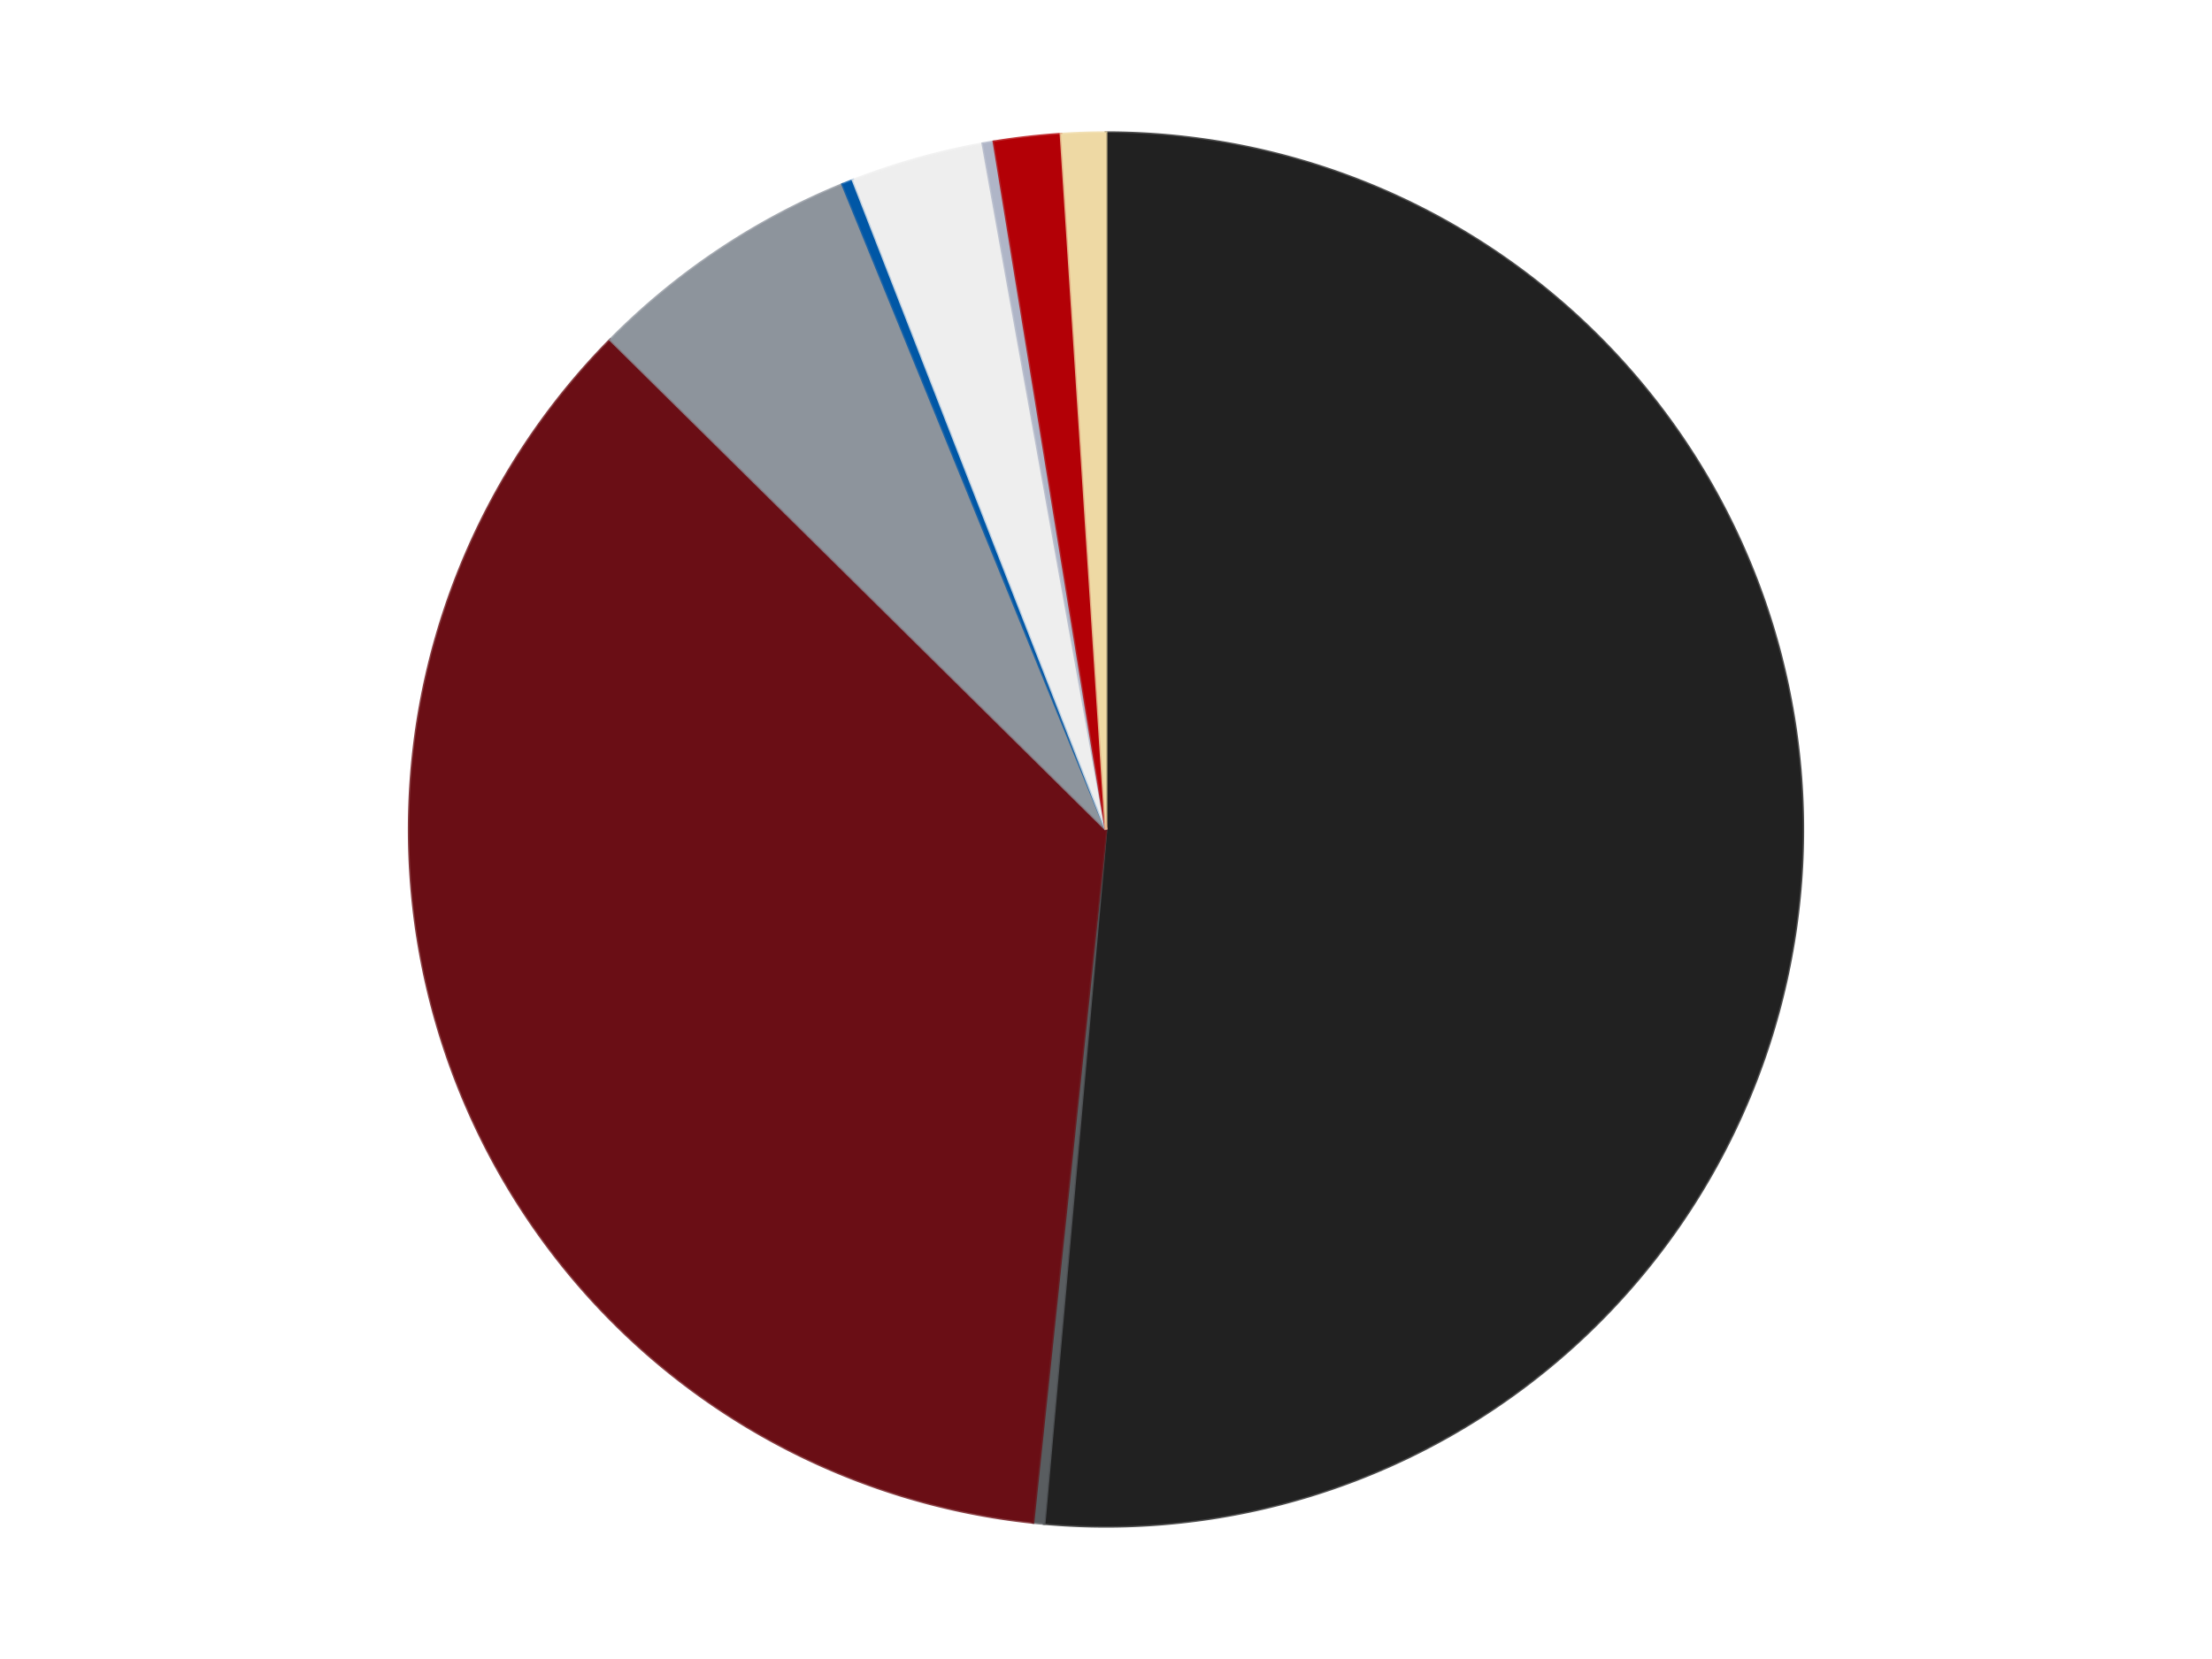
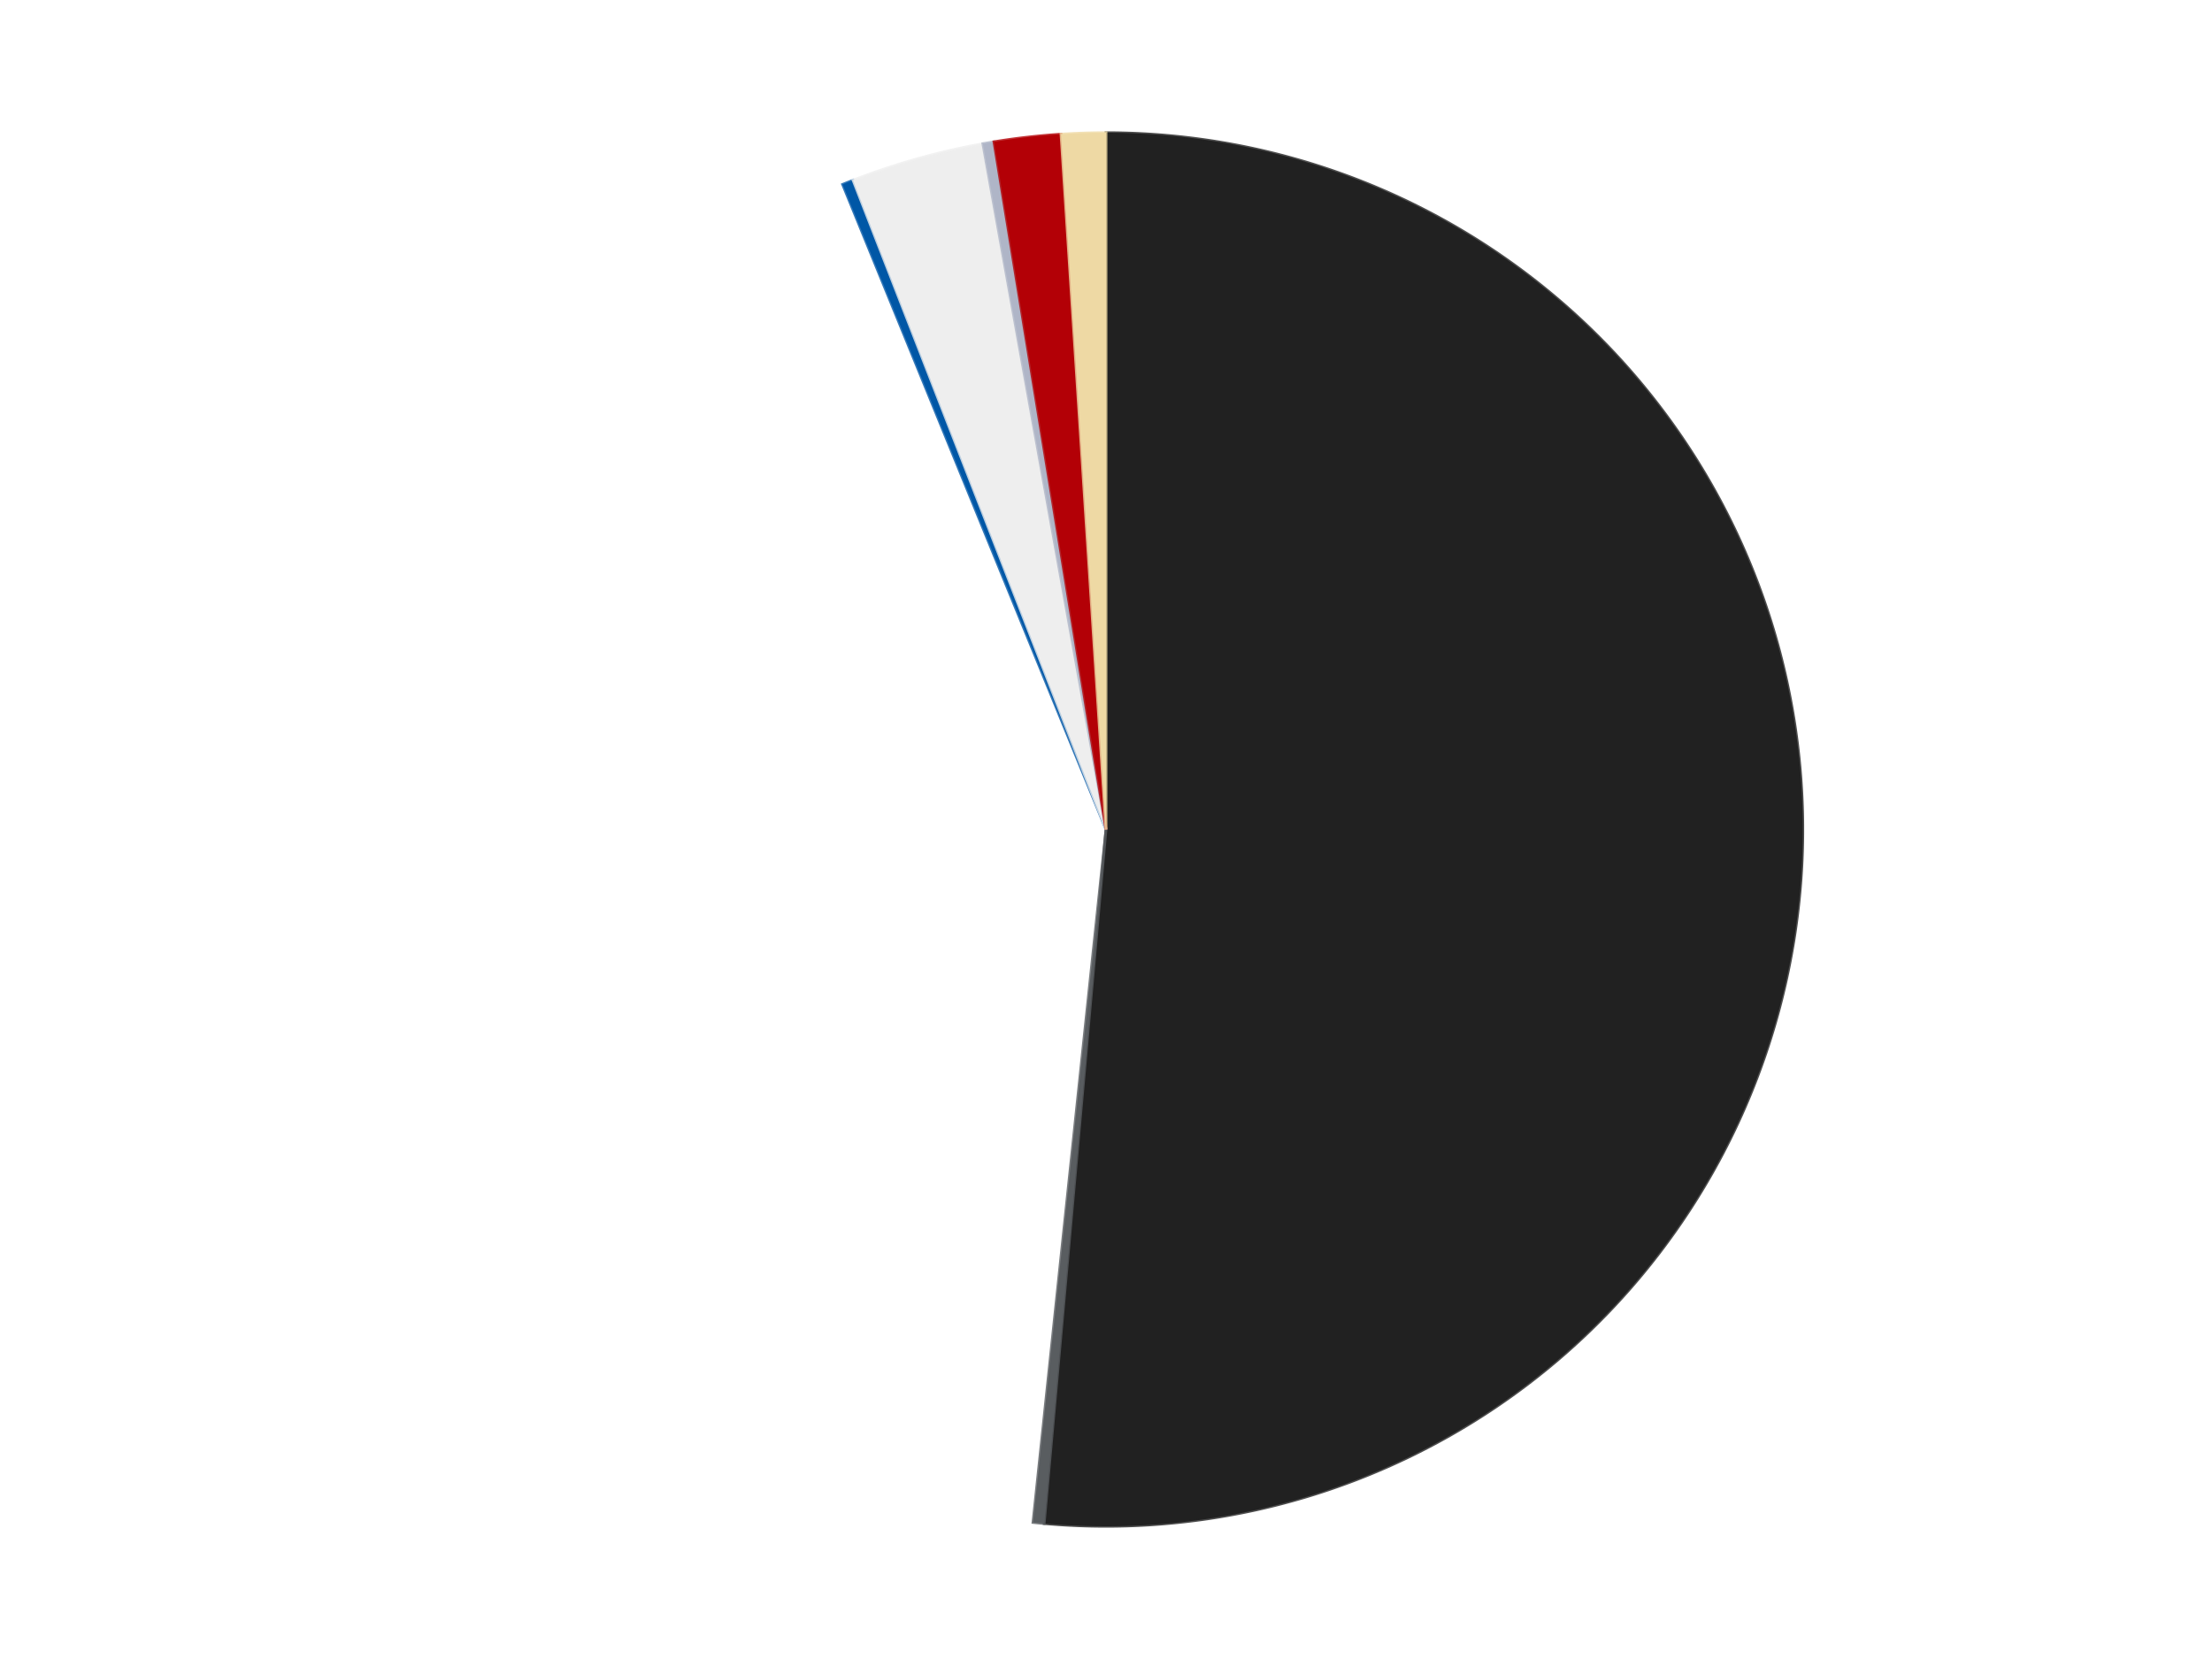
<svg xmlns="http://www.w3.org/2000/svg" xmlns:xlink="http://www.w3.org/1999/xlink" id="chart-d95edb53-baef-4d03-bc60-470bd671cc54" class="pygal-chart" viewBox="0 0 800 600">
  <defs>
    <style type="text/css">#chart-d95edb53-baef-4d03-bc60-470bd671cc54{-webkit-user-select:none;-webkit-font-smoothing:antialiased;font-family:Consolas,"Liberation Mono",Menlo,Courier,monospace}#chart-d95edb53-baef-4d03-bc60-470bd671cc54 .title{font-family:Consolas,"Liberation Mono",Menlo,Courier,monospace;font-size:16px}#chart-d95edb53-baef-4d03-bc60-470bd671cc54 .legends .legend text{font-family:Consolas,"Liberation Mono",Menlo,Courier,monospace;font-size:14px}#chart-d95edb53-baef-4d03-bc60-470bd671cc54 .axis text{font-family:Consolas,"Liberation Mono",Menlo,Courier,monospace;font-size:10px}#chart-d95edb53-baef-4d03-bc60-470bd671cc54 .axis text.major{font-family:Consolas,"Liberation Mono",Menlo,Courier,monospace;font-size:10px}#chart-d95edb53-baef-4d03-bc60-470bd671cc54 .text-overlay text.value{font-family:Consolas,"Liberation Mono",Menlo,Courier,monospace;font-size:16px}#chart-d95edb53-baef-4d03-bc60-470bd671cc54 .text-overlay text.label{font-family:Consolas,"Liberation Mono",Menlo,Courier,monospace;font-size:10px}#chart-d95edb53-baef-4d03-bc60-470bd671cc54 .tooltip{font-family:Consolas,"Liberation Mono",Menlo,Courier,monospace;font-size:14px}#chart-d95edb53-baef-4d03-bc60-470bd671cc54 text.no_data{font-family:Consolas,"Liberation Mono",Menlo,Courier,monospace;font-size:64px}
#chart-d95edb53-baef-4d03-bc60-470bd671cc54{background-color:transparent}#chart-d95edb53-baef-4d03-bc60-470bd671cc54 path,#chart-d95edb53-baef-4d03-bc60-470bd671cc54 line,#chart-d95edb53-baef-4d03-bc60-470bd671cc54 rect,#chart-d95edb53-baef-4d03-bc60-470bd671cc54 circle{-webkit-transition:150ms;-moz-transition:150ms;transition:150ms}#chart-d95edb53-baef-4d03-bc60-470bd671cc54 .graph &gt; .background{fill:transparent}#chart-d95edb53-baef-4d03-bc60-470bd671cc54 .plot &gt; .background{fill:transparent}#chart-d95edb53-baef-4d03-bc60-470bd671cc54 .graph{fill:rgba(0,0,0,.87)}#chart-d95edb53-baef-4d03-bc60-470bd671cc54 text.no_data{fill:rgba(0,0,0,1)}#chart-d95edb53-baef-4d03-bc60-470bd671cc54 .title{fill:rgba(0,0,0,1)}#chart-d95edb53-baef-4d03-bc60-470bd671cc54 .legends .legend text{fill:rgba(0,0,0,.87)}#chart-d95edb53-baef-4d03-bc60-470bd671cc54 .legends .legend:hover text{fill:rgba(0,0,0,1)}#chart-d95edb53-baef-4d03-bc60-470bd671cc54 .axis .line{stroke:rgba(0,0,0,1)}#chart-d95edb53-baef-4d03-bc60-470bd671cc54 .axis .guide.line{stroke:rgba(0,0,0,.54)}#chart-d95edb53-baef-4d03-bc60-470bd671cc54 .axis .major.line{stroke:rgba(0,0,0,.87)}#chart-d95edb53-baef-4d03-bc60-470bd671cc54 .axis text.major{fill:rgba(0,0,0,1)}#chart-d95edb53-baef-4d03-bc60-470bd671cc54 .axis.y .guides:hover .guide.line,#chart-d95edb53-baef-4d03-bc60-470bd671cc54 .line-graph .axis.x .guides:hover .guide.line,#chart-d95edb53-baef-4d03-bc60-470bd671cc54 .stackedline-graph .axis.x .guides:hover .guide.line,#chart-d95edb53-baef-4d03-bc60-470bd671cc54 .xy-graph .axis.x .guides:hover .guide.line{stroke:rgba(0,0,0,1)}#chart-d95edb53-baef-4d03-bc60-470bd671cc54 .axis .guides:hover text{fill:rgba(0,0,0,1)}#chart-d95edb53-baef-4d03-bc60-470bd671cc54 .reactive{fill-opacity:1.0;stroke-opacity:.8;stroke-width:1}#chart-d95edb53-baef-4d03-bc60-470bd671cc54 .ci{stroke:rgba(0,0,0,.87)}#chart-d95edb53-baef-4d03-bc60-470bd671cc54 .reactive.active,#chart-d95edb53-baef-4d03-bc60-470bd671cc54 .active .reactive{fill-opacity:0.6;stroke-opacity:.9;stroke-width:4}#chart-d95edb53-baef-4d03-bc60-470bd671cc54 .ci .reactive.active{stroke-width:1.5}#chart-d95edb53-baef-4d03-bc60-470bd671cc54 .series text{fill:rgba(0,0,0,1)}#chart-d95edb53-baef-4d03-bc60-470bd671cc54 .tooltip rect{fill:transparent;stroke:rgba(0,0,0,1);-webkit-transition:opacity 150ms;-moz-transition:opacity 150ms;transition:opacity 150ms}#chart-d95edb53-baef-4d03-bc60-470bd671cc54 .tooltip .label{fill:rgba(0,0,0,.87)}#chart-d95edb53-baef-4d03-bc60-470bd671cc54 .tooltip .label{fill:rgba(0,0,0,.87)}#chart-d95edb53-baef-4d03-bc60-470bd671cc54 .tooltip .legend{font-size:.8em;fill:rgba(0,0,0,.54)}#chart-d95edb53-baef-4d03-bc60-470bd671cc54 .tooltip .x_label{font-size:.6em;fill:rgba(0,0,0,1)}#chart-d95edb53-baef-4d03-bc60-470bd671cc54 .tooltip .xlink{font-size:.5em;text-decoration:underline}#chart-d95edb53-baef-4d03-bc60-470bd671cc54 .tooltip .value{font-size:1.5em}#chart-d95edb53-baef-4d03-bc60-470bd671cc54 .bound{font-size:.5em}#chart-d95edb53-baef-4d03-bc60-470bd671cc54 .max-value{font-size:.75em;fill:rgba(0,0,0,.54)}#chart-d95edb53-baef-4d03-bc60-470bd671cc54 .map-element{fill:transparent;stroke:rgba(0,0,0,.54) !important}#chart-d95edb53-baef-4d03-bc60-470bd671cc54 .map-element .reactive{fill-opacity:inherit;stroke-opacity:inherit}#chart-d95edb53-baef-4d03-bc60-470bd671cc54 .color-0,#chart-d95edb53-baef-4d03-bc60-470bd671cc54 .color-0 a:visited{stroke:#F44336;fill:#F44336}#chart-d95edb53-baef-4d03-bc60-470bd671cc54 .color-1,#chart-d95edb53-baef-4d03-bc60-470bd671cc54 .color-1 a:visited{stroke:#3F51B5;fill:#3F51B5}#chart-d95edb53-baef-4d03-bc60-470bd671cc54 .color-2,#chart-d95edb53-baef-4d03-bc60-470bd671cc54 .color-2 a:visited{stroke:#009688;fill:#009688}#chart-d95edb53-baef-4d03-bc60-470bd671cc54 .color-3,#chart-d95edb53-baef-4d03-bc60-470bd671cc54 .color-3 a:visited{stroke:#FFC107;fill:#FFC107}#chart-d95edb53-baef-4d03-bc60-470bd671cc54 .color-4,#chart-d95edb53-baef-4d03-bc60-470bd671cc54 .color-4 a:visited{stroke:#FF5722;fill:#FF5722}#chart-d95edb53-baef-4d03-bc60-470bd671cc54 .color-5,#chart-d95edb53-baef-4d03-bc60-470bd671cc54 .color-5 a:visited{stroke:#9C27B0;fill:#9C27B0}#chart-d95edb53-baef-4d03-bc60-470bd671cc54 .color-6,#chart-d95edb53-baef-4d03-bc60-470bd671cc54 .color-6 a:visited{stroke:#03A9F4;fill:#03A9F4}#chart-d95edb53-baef-4d03-bc60-470bd671cc54 .color-7,#chart-d95edb53-baef-4d03-bc60-470bd671cc54 .color-7 a:visited{stroke:#8BC34A;fill:#8BC34A}#chart-d95edb53-baef-4d03-bc60-470bd671cc54 .color-8,#chart-d95edb53-baef-4d03-bc60-470bd671cc54 .color-8 a:visited{stroke:#FF9800;fill:#FF9800}#chart-d95edb53-baef-4d03-bc60-470bd671cc54 .text-overlay .color-0 text{fill:black}#chart-d95edb53-baef-4d03-bc60-470bd671cc54 .text-overlay .color-1 text{fill:black}#chart-d95edb53-baef-4d03-bc60-470bd671cc54 .text-overlay .color-2 text{fill:black}#chart-d95edb53-baef-4d03-bc60-470bd671cc54 .text-overlay .color-3 text{fill:black}#chart-d95edb53-baef-4d03-bc60-470bd671cc54 .text-overlay .color-4 text{fill:black}#chart-d95edb53-baef-4d03-bc60-470bd671cc54 .text-overlay .color-5 text{fill:black}#chart-d95edb53-baef-4d03-bc60-470bd671cc54 .text-overlay .color-6 text{fill:black}#chart-d95edb53-baef-4d03-bc60-470bd671cc54 .text-overlay .color-7 text{fill:black}#chart-d95edb53-baef-4d03-bc60-470bd671cc54 .text-overlay .color-8 text{fill:black}
#chart-d95edb53-baef-4d03-bc60-470bd671cc54 text.no_data{text-anchor:middle}#chart-d95edb53-baef-4d03-bc60-470bd671cc54 .guide.line{fill:none}#chart-d95edb53-baef-4d03-bc60-470bd671cc54 .centered{text-anchor:middle}#chart-d95edb53-baef-4d03-bc60-470bd671cc54 .title{text-anchor:middle}#chart-d95edb53-baef-4d03-bc60-470bd671cc54 .legends .legend text{fill-opacity:1}#chart-d95edb53-baef-4d03-bc60-470bd671cc54 .axis.x text{text-anchor:middle}#chart-d95edb53-baef-4d03-bc60-470bd671cc54 .axis.x:not(.web) text[transform]{text-anchor:start}#chart-d95edb53-baef-4d03-bc60-470bd671cc54 .axis.x:not(.web) text[transform].backwards{text-anchor:end}#chart-d95edb53-baef-4d03-bc60-470bd671cc54 .axis.y text{text-anchor:end}#chart-d95edb53-baef-4d03-bc60-470bd671cc54 .axis.y text[transform].backwards{text-anchor:start}#chart-d95edb53-baef-4d03-bc60-470bd671cc54 .axis.y2 text{text-anchor:start}#chart-d95edb53-baef-4d03-bc60-470bd671cc54 .axis.y2 text[transform].backwards{text-anchor:end}#chart-d95edb53-baef-4d03-bc60-470bd671cc54 .axis .guide.line{stroke-dasharray:4,4;stroke:black}#chart-d95edb53-baef-4d03-bc60-470bd671cc54 .axis .major.guide.line{stroke-dasharray:6,6;stroke:black}#chart-d95edb53-baef-4d03-bc60-470bd671cc54 .horizontal .axis.y .guide.line,#chart-d95edb53-baef-4d03-bc60-470bd671cc54 .horizontal .axis.y2 .guide.line,#chart-d95edb53-baef-4d03-bc60-470bd671cc54 .vertical .axis.x .guide.line{opacity:0}#chart-d95edb53-baef-4d03-bc60-470bd671cc54 .horizontal .axis.always_show .guide.line,#chart-d95edb53-baef-4d03-bc60-470bd671cc54 .vertical .axis.always_show .guide.line{opacity:1 !important}#chart-d95edb53-baef-4d03-bc60-470bd671cc54 .axis.y .guides:hover .guide.line,#chart-d95edb53-baef-4d03-bc60-470bd671cc54 .axis.y2 .guides:hover .guide.line,#chart-d95edb53-baef-4d03-bc60-470bd671cc54 .axis.x .guides:hover .guide.line{opacity:1}#chart-d95edb53-baef-4d03-bc60-470bd671cc54 .axis .guides:hover text{opacity:1}#chart-d95edb53-baef-4d03-bc60-470bd671cc54 .nofill{fill:none}#chart-d95edb53-baef-4d03-bc60-470bd671cc54 .subtle-fill{fill-opacity:.2}#chart-d95edb53-baef-4d03-bc60-470bd671cc54 .dot{stroke-width:1px;fill-opacity:1;stroke-opacity:1}#chart-d95edb53-baef-4d03-bc60-470bd671cc54 .dot.active{stroke-width:5px}#chart-d95edb53-baef-4d03-bc60-470bd671cc54 .dot.negative{fill:transparent}#chart-d95edb53-baef-4d03-bc60-470bd671cc54 text,#chart-d95edb53-baef-4d03-bc60-470bd671cc54 tspan{stroke:none !important}#chart-d95edb53-baef-4d03-bc60-470bd671cc54 .series text.active{opacity:1}#chart-d95edb53-baef-4d03-bc60-470bd671cc54 .tooltip rect{fill-opacity:.95;stroke-width:.5}#chart-d95edb53-baef-4d03-bc60-470bd671cc54 .tooltip text{fill-opacity:1}#chart-d95edb53-baef-4d03-bc60-470bd671cc54 .showable{visibility:hidden}#chart-d95edb53-baef-4d03-bc60-470bd671cc54 .showable.shown{visibility:visible}#chart-d95edb53-baef-4d03-bc60-470bd671cc54 .gauge-background{fill:rgba(229,229,229,1);stroke:none}#chart-d95edb53-baef-4d03-bc60-470bd671cc54 .bg-lines{stroke:transparent;stroke-width:2px}</style>
    <script type="text/javascript">window.pygal = window.pygal || {};window.pygal.config = window.pygal.config || {};window.pygal.config['d95edb53-baef-4d03-bc60-470bd671cc54'] = {"allow_interruptions": false, "box_mode": "extremes", "classes": ["pygal-chart"], "css": ["file://style.css", "file://graph.css"], "defs": [], "disable_xml_declaration": false, "dots_size": 2.5, "dynamic_print_values": false, "explicit_size": false, "fill": false, "force_uri_protocol": "https", "formatter": null, "half_pie": false, "height": 600, "include_x_axis": false, "inner_radius": 0, "interpolate": null, "interpolation_parameters": {}, "interpolation_precision": 250, "inverse_y_axis": false, "js": ["//kozea.github.io/pygal.js/2.0.x/pygal-tooltips.min.js"], "legend_at_bottom": false, "legend_at_bottom_columns": null, "legend_box_size": 12, "logarithmic": false, "margin": 20, "margin_bottom": null, "margin_left": null, "margin_right": null, "margin_top": null, "max_scale": 16, "min_scale": 4, "missing_value_fill_truncation": "x", "no_data_text": "No data", "no_prefix": false, "order_min": null, "pretty_print": false, "print_labels": false, "print_values": false, "print_values_position": "center", "print_zeroes": true, "range": null, "rounded_bars": null, "secondary_range": null, "show_dots": true, "show_legend": false, "show_minor_x_labels": true, "show_minor_y_labels": true, "show_only_major_dots": false, "show_x_guides": false, "show_x_labels": true, "show_y_guides": true, "show_y_labels": true, "spacing": 10, "stack_from_top": false, "strict": false, "stroke": true, "stroke_style": null, "style": {"background": "transparent", "ci_colors": [], "colors": ["#F44336", "#3F51B5", "#009688", "#FFC107", "#FF5722", "#9C27B0", "#03A9F4", "#8BC34A", "#FF9800", "#E91E63", "#2196F3", "#4CAF50", "#FFEB3B", "#673AB7", "#00BCD4", "#CDDC39", "#9E9E9E", "#607D8B"], "dot_opacity": "1", "font_family": "Consolas, \"Liberation Mono\", Menlo, Courier, monospace", "foreground": "rgba(0, 0, 0, .87)", "foreground_strong": "rgba(0, 0, 0, 1)", "foreground_subtle": "rgba(0, 0, 0, .54)", "guide_stroke_color": "black", "guide_stroke_dasharray": "4,4", "label_font_family": "Consolas, \"Liberation Mono\", Menlo, Courier, monospace", "label_font_size": 10, "legend_font_family": "Consolas, \"Liberation Mono\", Menlo, Courier, monospace", "legend_font_size": 14, "major_guide_stroke_color": "black", "major_guide_stroke_dasharray": "6,6", "major_label_font_family": "Consolas, \"Liberation Mono\", Menlo, Courier, monospace", "major_label_font_size": 10, "no_data_font_family": "Consolas, \"Liberation Mono\", Menlo, Courier, monospace", "no_data_font_size": 64, "opacity": "1.0", "opacity_hover": "0.6", "plot_background": "transparent", "stroke_opacity": ".8", "stroke_opacity_hover": ".9", "stroke_width": "1", "stroke_width_hover": "4", "title_font_family": "Consolas, \"Liberation Mono\", Menlo, Courier, monospace", "title_font_size": 16, "tooltip_font_family": "Consolas, \"Liberation Mono\", Menlo, Courier, monospace", "tooltip_font_size": 14, "transition": "150ms", "value_background": "rgba(229, 229, 229, 1)", "value_colors": [], "value_font_family": "Consolas, \"Liberation Mono\", Menlo, Courier, monospace", "value_font_size": 16, "value_label_font_family": "Consolas, \"Liberation Mono\", Menlo, Courier, monospace", "value_label_font_size": 10}, "title": null, "tooltip_border_radius": 0, "tooltip_fancy_mode": true, "truncate_label": null, "truncate_legend": null, "width": 800, "x_label_rotation": 0, "x_labels": null, "x_labels_major": null, "x_labels_major_count": null, "x_labels_major_every": null, "x_title": null, "xrange": null, "y_label_rotation": 0, "y_labels": null, "y_labels_major": null, "y_labels_major_count": null, "y_labels_major_every": null, "y_title": null, "zero": 0, "legends": ["Black", "Dark Bluish Gray", "Dark Red", "Flat Silver", "Blue", "Trans-Clear", "Light Bluish Gray", "Red", "Tan"]}</script>
    <script type="text/javascript" xlink:href="https://kozea.github.io/pygal.js/2.0.x/pygal-tooltips.min.js" />
  </defs>
  <title>Pygal</title>
  <g class="graph pie-graph vertical">
    <rect x="0" y="0" width="800" height="600" class="background" />
    <g transform="translate(20, 20)" class="plot">
      <rect x="0" y="0" width="760" height="560" class="background" />
      <g class="series serie-0 color-0">
        <g class="slices">
          <g class="slice" style="fill: #212121; stroke: #212121">
            <path d="M380 28 A252 252 0 1 1 357.643 531.006 L380 280 A0 0 0 1 0 380 280 z" class="slice reactive tooltip-trigger" />
            <desc class="value">200</desc>
            <desc class="x centered">505.8757217683852</desc>
            <desc class="y centered">285.5948788448081</desc>
          </g>
        </g>
      </g>
      <g class="series serie-1 color-1">
        <g class="slices">
          <g class="slice" style="fill: #595D60; stroke: #595D60">
            <path d="M357.643 531.006 A252 252 0 0 1 353.591 530.612 L380 280 A0 0 0 0 0 380 280 z" class="slice reactive tooltip-trigger" />
            <desc class="value">1</desc>
            <desc class="x centered">367.8080821922043</desc>
            <desc class="y centered">405.4087602209987</desc>
          </g>
        </g>
      </g>
      <g class="series serie-2 color-2">
        <g class="slices">
          <g class="slice" style="fill: #6A0E15; stroke: #6A0E15">
-             <path d="M353.591 530.612 A252 252 0 0 1 200.733 102.892 L380 280 A0 0 0 0 0 380 280 z" class="slice reactive tooltip-trigger" />
            <desc class="value">139</desc>
            <desc class="x centered">261.3493868746409</desc>
            <desc class="y centered">322.40320748453314</desc>
          </g>
        </g>
      </g>
      <g class="series serie-3 color-3">
        <g class="slices">
          <g class="slice" style="fill: #8D949C; stroke: #8D949C">
-             <path d="M200.733 102.892 A252 252 0 0 1 284.74 46.699 L380 280 A0 0 0 0 0 380 280 z" class="slice reactive tooltip-trigger" />
            <desc class="value">25</desc>
            <desc class="x centered">309.9452788567651</desc>
            <desc class="y centered">175.27017595000171</desc>
          </g>
        </g>
      </g>
      <g class="series serie-4 color-4">
        <g class="slices">
          <g class="slice" style="fill: #0057A6; stroke: #0057A6">
            <path d="M284.74 46.699 A252 252 0 0 1 288.521 45.19 L380 280 A0 0 0 0 0 380 280 z" class="slice reactive tooltip-trigger" />
            <desc class="value">1</desc>
            <desc class="x centered">333.313700995736</desc>
            <desc class="y centered">162.96842526358768</desc>
          </g>
        </g>
      </g>
      <g class="series serie-5 color-5">
        <g class="slices">
          <g class="slice" style="fill: #EEEEEE; stroke: #EEEEEE">
            <path d="M288.521 45.19 A252 252 0 0 1 335.461 31.967 L380 280 A0 0 0 0 0 380 280 z" class="slice reactive tooltip-trigger" />
            <desc class="value">12</desc>
            <desc class="x centered">345.8352316455042</desc>
            <desc class="y centered">158.72028775065615</desc>
          </g>
        </g>
      </g>
      <g class="series serie-6 color-6">
        <g class="slices">
          <g class="slice" style="fill: #AFB5C7; stroke: #AFB5C7">
            <path d="M335.461 31.967 A252 252 0 0 1 339.473 31.28 L380 280 A0 0 0 0 0 380 280 z" class="slice reactive tooltip-trigger" />
            <desc class="value">1</desc>
            <desc class="x centered">358.7330038557625</desc>
            <desc class="y centered">155.80775034245903</desc>
          </g>
        </g>
      </g>
      <g class="series serie-7 color-7">
        <g class="slices">
          <g class="slice" style="fill: #B30006; stroke: #B30006">
            <path d="M339.473 31.28 A252 252 0 0 1 363.73 28.526 L380 280 A0 0 0 0 0 380 280 z" class="slice reactive tooltip-trigger" />
            <desc class="value">6</desc>
            <desc class="x centered">365.78413985033933</desc>
            <desc class="y centered">154.80451557581924</desc>
          </g>
        </g>
      </g>
      <g class="series serie-8 color-8">
        <g class="slices">
          <g class="slice" style="fill: #EED9A4; stroke: #EED9A4">
            <path d="M363.73 28.526 A252 252 0 0 1 380 28 L380 280 A0 0 0 0 0 380 280 z" class="slice reactive tooltip-trigger" />
            <desc class="value">4</desc>
            <desc class="x centered">375.9303667845355</desc>
            <desc class="y centered">154.06573903225706</desc>
          </g>
        </g>
      </g>
    </g>
    <g class="titles" />
    <g transform="translate(20, 20)" class="plot overlay">
      <g class="series serie-0 color-0" />
      <g class="series serie-1 color-1" />
      <g class="series serie-2 color-2" />
      <g class="series serie-3 color-3" />
      <g class="series serie-4 color-4" />
      <g class="series serie-5 color-5" />
      <g class="series serie-6 color-6" />
      <g class="series serie-7 color-7" />
      <g class="series serie-8 color-8" />
    </g>
    <g transform="translate(20, 20)" class="plot text-overlay">
      <g class="series serie-0 color-0" />
      <g class="series serie-1 color-1" />
      <g class="series serie-2 color-2" />
      <g class="series serie-3 color-3" />
      <g class="series serie-4 color-4" />
      <g class="series serie-5 color-5" />
      <g class="series serie-6 color-6" />
      <g class="series serie-7 color-7" />
      <g class="series serie-8 color-8" />
    </g>
    <g transform="translate(20, 20)" class="plot tooltip-overlay">
      <g transform="translate(0 0)" style="opacity: 0" class="tooltip">
        <rect rx="0" ry="0" width="0" height="0" class="tooltip-box" />
        <g class="text" />
      </g>
    </g>
  </g>
</svg>